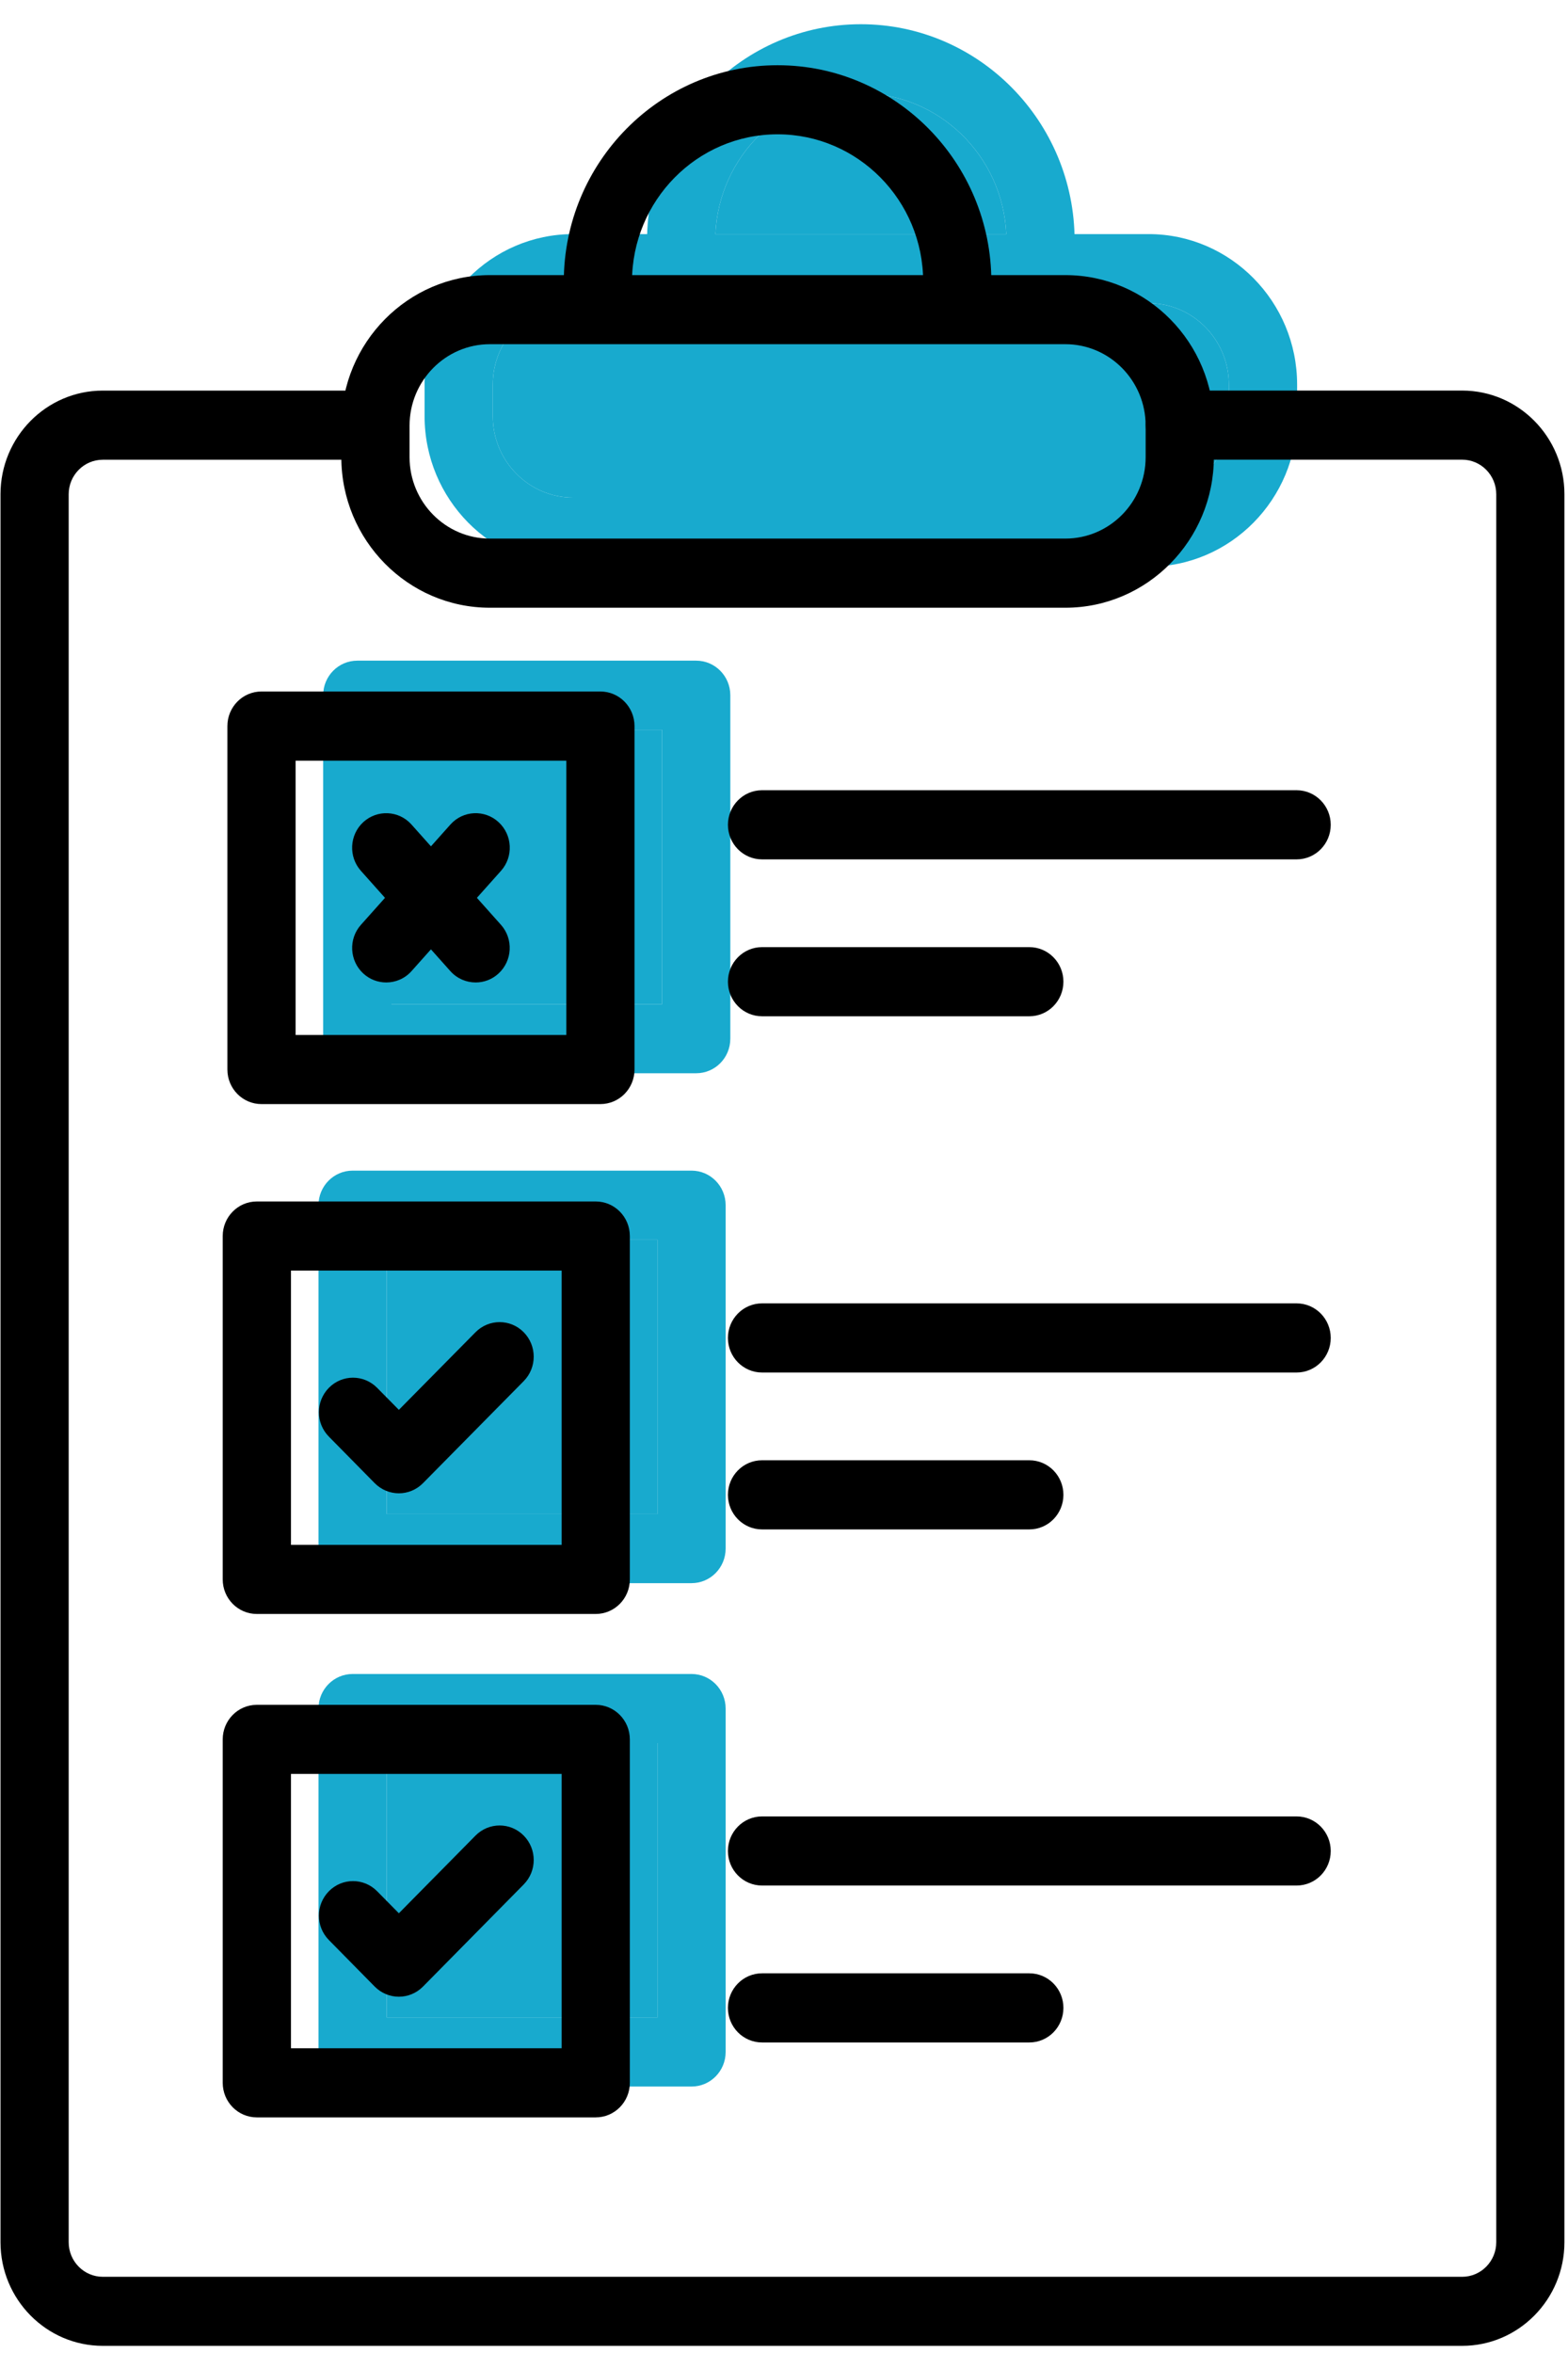
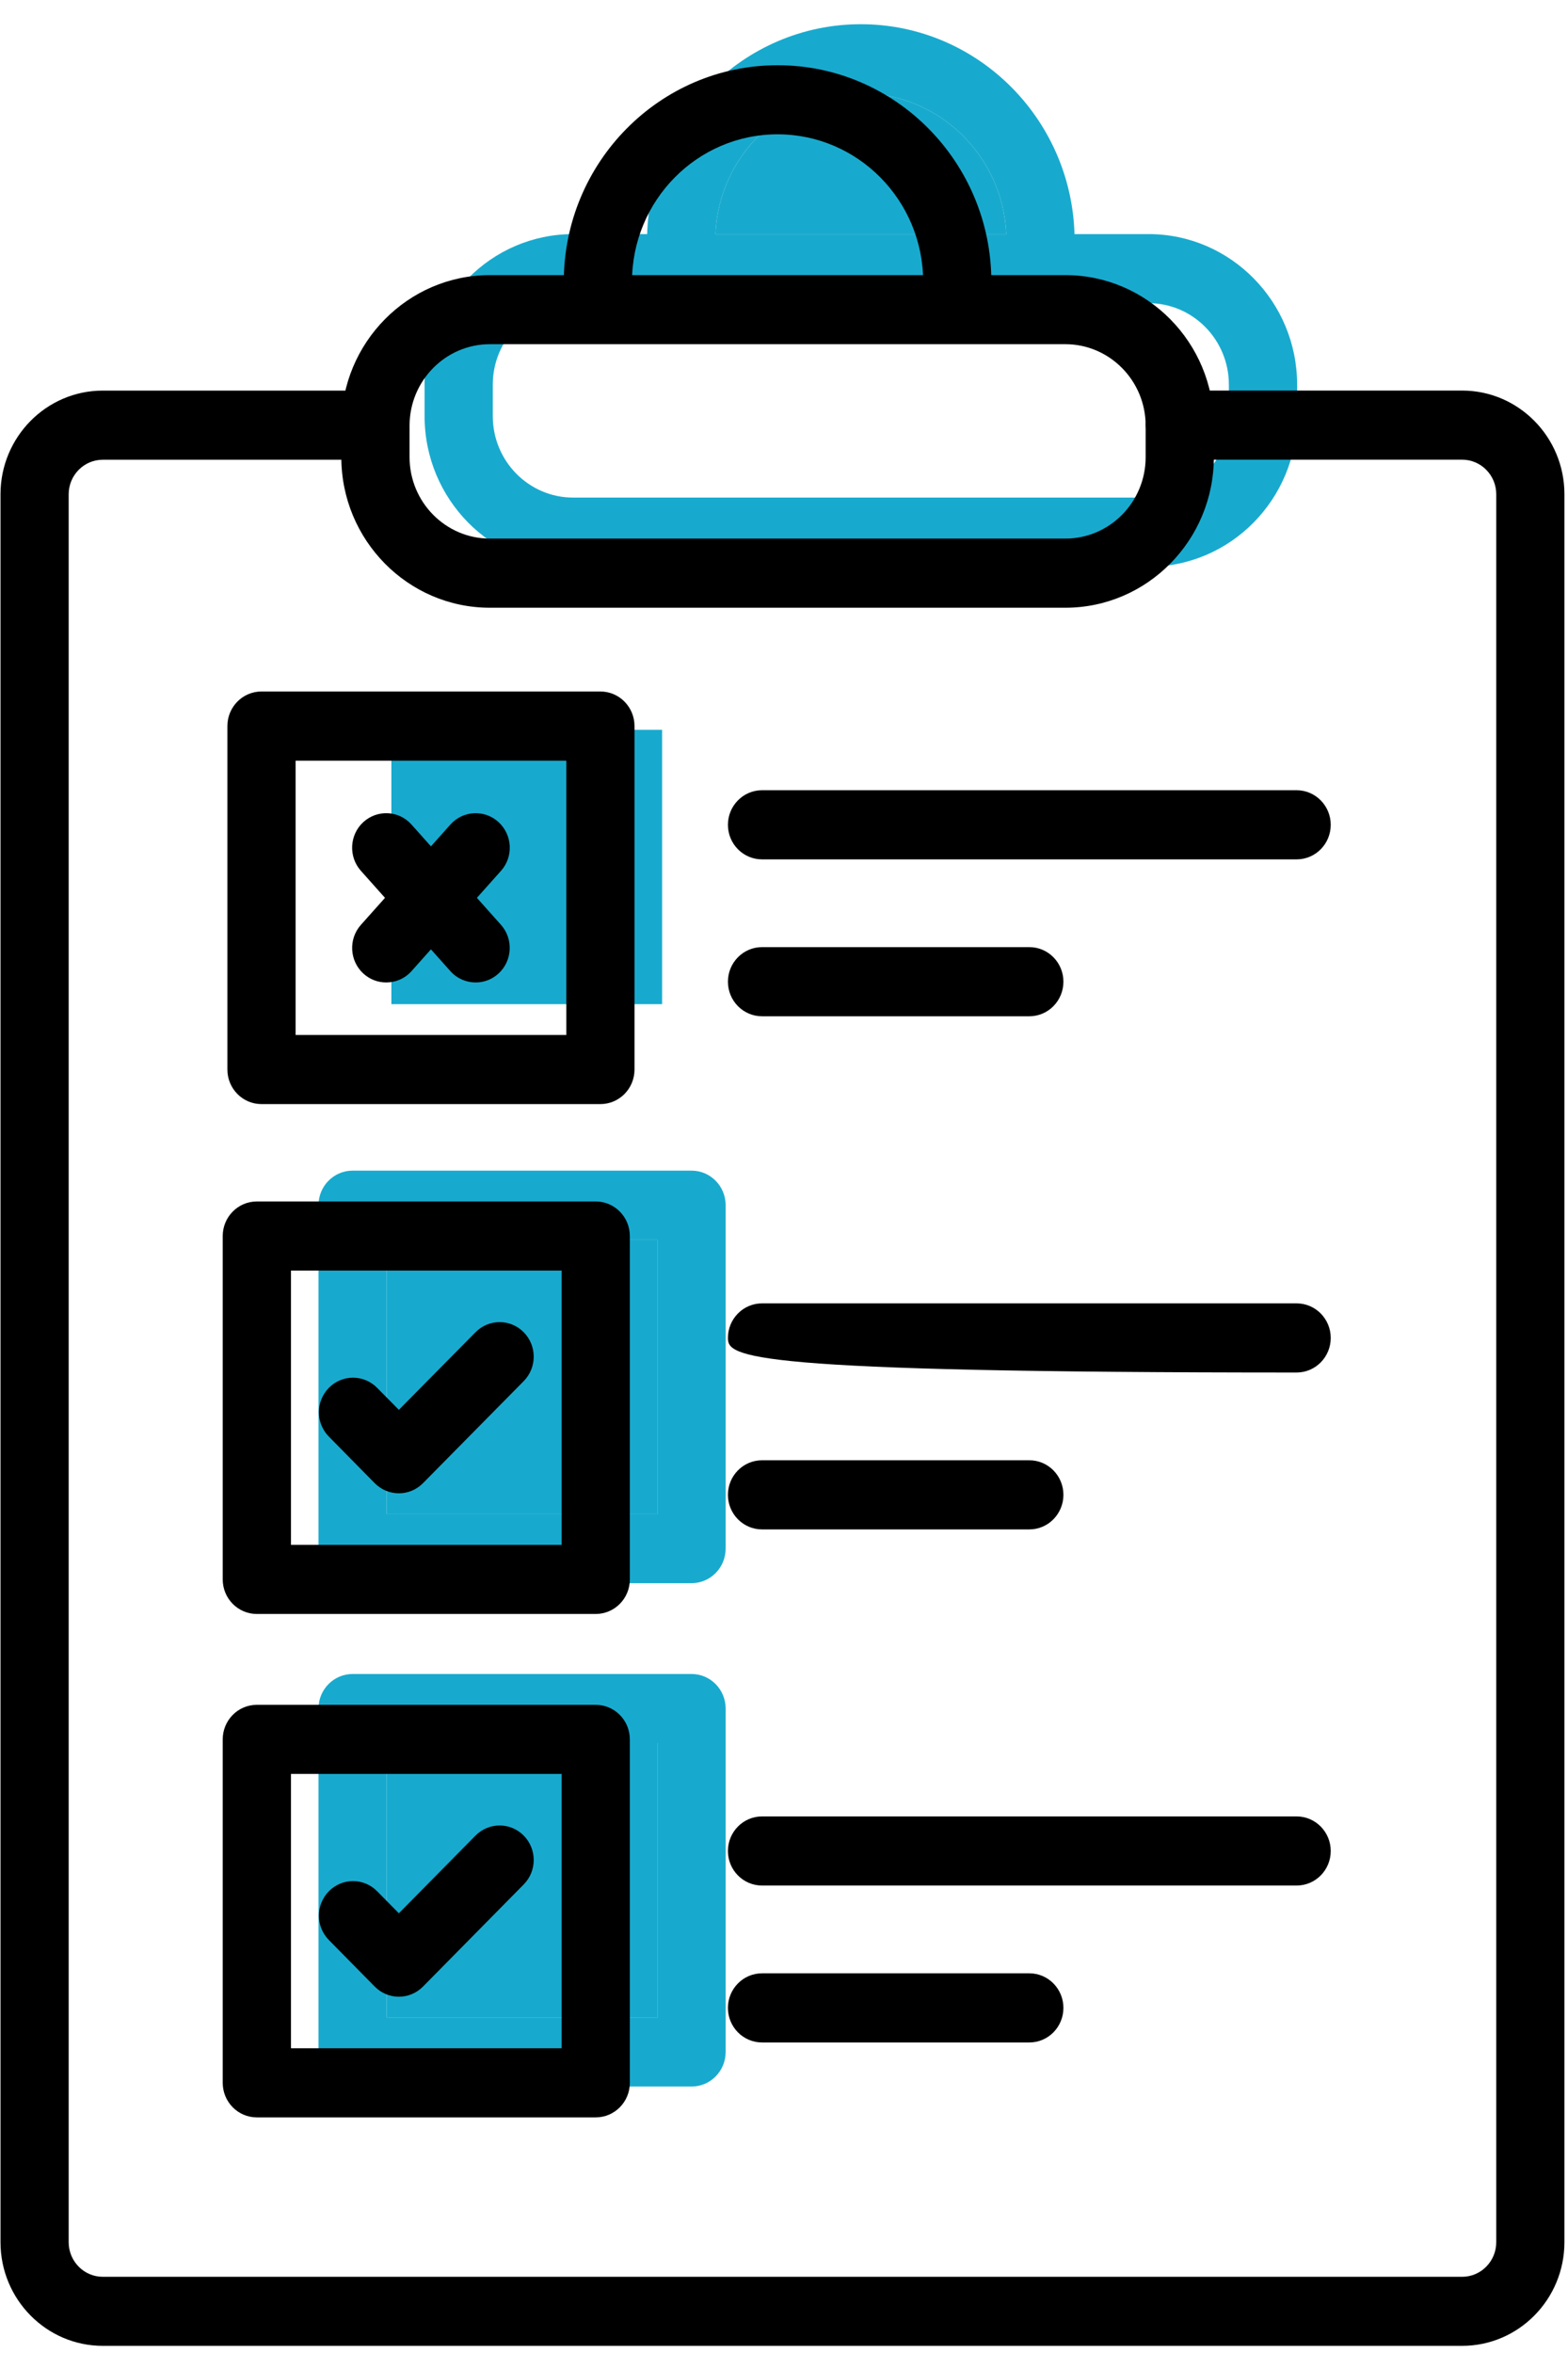
<svg xmlns="http://www.w3.org/2000/svg" width="50" height="75" viewBox="0 0 50 75" fill="none">
  <path d="M36.627 18.064H18.275C15.665 18.064 13.539 15.911 13.539 13.266V12.259C13.539 9.616 15.665 7.462 18.275 7.462H22.813H32.088H36.627C39.237 7.462 41.362 9.616 41.362 12.259V13.266C41.362 15.911 39.237 18.064 36.627 18.064ZM18.275 9.664C16.863 9.664 15.714 10.829 15.714 12.259V13.266C15.714 14.697 16.863 15.86 18.275 15.86H36.627C38.038 15.86 39.186 14.697 39.186 13.266V12.259C39.186 10.829 38.038 9.664 36.627 9.664H18.275Z" fill="#18AACE" />
  <path d="M33.18 8.776C32.579 8.776 32.093 8.283 32.093 7.676C32.093 7.604 32.091 7.533 32.088 7.462C31.977 4.969 29.94 2.974 27.45 2.974C24.96 2.974 22.923 4.968 22.813 7.462C22.81 7.533 22.808 7.604 22.808 7.676C22.808 8.283 22.321 8.776 21.72 8.776C21.119 8.776 20.633 8.283 20.633 7.676C20.634 3.869 23.693 0.772 27.45 0.772C31.209 0.772 34.267 3.869 34.267 7.676C34.267 8.283 33.781 8.776 33.18 8.776Z" fill="#18AACE" />
-   <path d="M18.275 9.664C16.863 9.664 15.714 10.829 15.714 12.259V13.266C15.714 14.697 16.863 15.86 18.275 15.86H36.627C38.038 15.86 39.186 14.697 39.186 13.266V12.259C39.186 10.829 38.038 9.664 36.627 9.664H18.275Z" fill="#18AACE" />
  <path d="M22.813 7.462H32.088C31.977 4.969 29.94 2.974 27.45 2.974C24.96 2.974 22.923 4.968 22.813 7.462Z" fill="#18AACE" />
-   <path d="M22.2 34.209H11.393C10.792 34.209 10.305 33.716 10.305 33.107V22.16C10.305 21.552 10.792 21.058 11.393 21.058H22.2C22.801 21.058 23.288 21.552 23.288 22.16V33.107C23.288 33.717 22.801 34.209 22.2 34.209ZM12.48 32.007H21.113V23.263H12.48V32.007Z" fill="#18AACE" />
  <path d="M22.051 50.462H11.244C10.644 50.462 10.156 49.969 10.156 49.36V38.415C10.156 37.806 10.644 37.313 11.244 37.313H22.051C22.652 37.313 23.139 37.806 23.139 38.415V49.36C23.139 49.969 22.653 50.462 22.051 50.462ZM12.332 48.258H20.965V39.517H12.332V48.258Z" fill="#18AACE" />
  <path d="M22.051 66.507H11.244C10.644 66.507 10.156 66.014 10.156 65.406V54.459C10.156 53.85 10.644 53.357 11.244 53.357H22.051C22.652 53.357 23.139 53.85 23.139 54.459V65.406C23.139 66.014 22.653 66.507 22.051 66.507ZM12.332 64.304H20.965V55.56H12.332V64.304Z" fill="#18AACE" />
  <path d="M12.332 64.304H20.965V55.56H12.332V64.304Z" fill="#18AACE" />
  <path d="M12.332 48.258H20.965V39.517H12.332V48.258Z" fill="#18AACE" />
  <path d="M12.48 32.007H21.113V23.263H12.48V32.007Z" fill="#18AACE" />
  <path d="M46.625 74.772H3.277C1.479 74.772 0.016 73.29 0.016 71.468V15.754C0.016 13.932 1.479 12.45 3.277 12.45H11.972C12.573 12.45 13.06 12.943 13.06 13.552C13.06 14.159 12.573 14.654 11.972 14.654H3.277C2.677 14.654 2.19 15.148 2.19 15.755V71.469C2.19 72.076 2.677 72.571 3.277 72.571H46.625C47.225 72.571 47.712 72.076 47.712 71.469V15.754C47.712 15.147 47.225 14.652 46.625 14.652H37.621C37.021 14.652 36.533 14.158 36.533 13.551C36.533 12.942 37.021 12.449 37.621 12.449H46.625C48.423 12.449 49.886 13.931 49.886 15.753V71.467C49.886 73.29 48.424 74.772 46.625 74.772Z" fill="black" />
  <path d="M19.145 35.192H8.338C7.737 35.192 7.251 34.699 7.251 34.09V23.143C7.251 22.535 7.737 22.041 8.338 22.041H19.145C19.746 22.041 20.233 22.535 20.233 23.143V34.09C20.233 34.7 19.746 35.192 19.145 35.192ZM9.426 32.989H18.058V24.246H9.426V32.989Z" fill="black" />
  <path d="M18.996 51.444H8.189C7.589 51.444 7.102 50.951 7.102 50.343V39.398C7.102 38.789 7.589 38.296 8.189 38.296H18.996C19.597 38.296 20.084 38.789 20.084 39.398V50.343C20.084 50.951 19.598 51.444 18.996 51.444ZM9.278 49.241H17.91V40.499H9.278V49.241Z" fill="black" />
  <path d="M18.996 67.49H8.189C7.589 67.49 7.102 66.997 7.102 66.388V55.441C7.102 54.833 7.589 54.34 8.189 54.34H18.996C19.597 54.34 20.084 54.833 20.084 55.441V66.388C20.084 66.997 19.598 67.49 18.996 67.49ZM9.278 65.287H17.91V56.543H9.278V65.287Z" fill="black" />
  <path d="M15.168 31.315C14.871 31.315 14.577 31.195 14.361 30.954L11.51 27.759C11.107 27.309 11.141 26.613 11.585 26.204C12.03 25.798 12.718 25.83 13.121 26.281L15.973 29.476C16.376 29.926 16.341 30.623 15.896 31.031C15.689 31.222 15.429 31.315 15.168 31.315Z" fill="black" />
  <path d="M12.316 31.315C12.056 31.315 11.794 31.222 11.586 31.031C11.142 30.623 11.107 29.926 11.511 29.476L14.363 26.281C14.765 25.83 15.453 25.797 15.897 26.204C16.343 26.613 16.378 27.309 15.974 27.759L13.122 30.954C12.908 31.195 12.612 31.315 12.316 31.315Z" fill="black" />
  <path d="M33.972 19.371H15.62C13.01 19.371 10.884 17.218 10.884 14.573V13.566C10.884 10.922 13.01 8.769 15.62 8.769H33.972C36.582 8.769 38.707 10.922 38.707 13.566V14.573C38.707 17.218 36.582 19.371 33.972 19.371ZM15.62 10.971C14.209 10.971 13.06 12.136 13.06 13.566V14.573C13.06 16.004 14.209 17.167 15.62 17.167H33.972C35.384 17.167 36.532 16.004 36.532 14.573V13.566C36.532 12.136 35.384 10.971 33.972 10.971H15.62Z" fill="black" />
  <path d="M30.526 10.083C29.925 10.083 29.438 9.59 29.438 8.982C29.438 6.39 27.356 4.281 24.795 4.281C22.234 4.281 20.153 6.389 20.153 8.982C20.153 9.59 19.667 10.083 19.066 10.083C18.465 10.083 17.978 9.59 17.978 8.982C17.979 5.176 21.038 2.079 24.795 2.079C28.555 2.079 31.612 5.176 31.612 8.982C31.612 9.59 31.127 10.083 30.526 10.083Z" fill="black" />
  <path d="M41.346 27.392H24.3C23.699 27.392 23.212 26.899 23.212 26.29C23.212 25.683 23.699 25.188 24.3 25.188H41.346C41.947 25.188 42.434 25.683 42.434 26.29C42.434 26.9 41.947 27.392 41.346 27.392Z" fill="black" />
  <path d="M32.823 32.393H24.3C23.699 32.393 23.212 31.899 23.212 31.291C23.212 30.683 23.699 30.189 24.3 30.189H32.823C33.424 30.189 33.91 30.683 33.91 31.291C33.909 31.9 33.424 32.393 32.823 32.393Z" fill="black" />
-   <path d="M41.346 43.748H24.3C23.699 43.748 23.212 43.254 23.212 42.646C23.212 42.037 23.699 41.544 24.3 41.544H41.346C41.947 41.544 42.434 42.037 42.434 42.646C42.434 43.254 41.947 43.748 41.346 43.748Z" fill="black" />
+   <path d="M41.346 43.748C23.699 43.748 23.212 43.254 23.212 42.646C23.212 42.037 23.699 41.544 24.3 41.544H41.346C41.947 41.544 42.434 42.037 42.434 42.646C42.434 43.254 41.947 43.748 41.346 43.748Z" fill="black" />
  <path d="M32.823 48.749H24.3C23.699 48.749 23.212 48.255 23.212 47.647C23.212 47.038 23.699 46.545 24.3 46.545H32.823C33.424 46.545 33.91 47.038 33.91 47.647C33.909 48.255 33.424 48.749 32.823 48.749Z" fill="black" />
  <path d="M41.346 60.1H24.3C23.699 60.1 23.212 59.608 23.212 58.999C23.212 58.391 23.699 57.897 24.3 57.897H41.346C41.947 57.897 42.434 58.391 42.434 58.999C42.434 59.608 41.947 60.1 41.346 60.1Z" fill="black" />
  <path d="M32.823 65.102H24.3C23.699 65.102 23.212 64.609 23.212 64C23.212 63.392 23.699 62.898 24.3 62.898H32.823C33.424 62.898 33.91 63.392 33.91 64C33.909 64.61 33.424 65.102 32.823 65.102Z" fill="black" />
  <path d="M12.719 47.598C12.441 47.598 12.163 47.49 11.95 47.276L10.488 45.792C10.063 45.363 10.063 44.666 10.488 44.235C10.912 43.805 11.6 43.805 12.025 44.235L12.719 44.938L15.163 42.464C15.588 42.034 16.276 42.034 16.7 42.464C17.125 42.895 17.125 43.591 16.7 44.022L13.488 47.275C13.275 47.49 12.997 47.598 12.719 47.598Z" fill="black" />
  <path d="M12.719 63.644C12.441 63.644 12.163 63.536 11.95 63.322L10.488 61.838C10.063 61.408 10.063 60.712 10.488 60.281C10.912 59.851 11.6 59.851 12.025 60.281L12.719 60.984L15.163 58.508C15.588 58.078 16.276 58.078 16.7 58.508C17.125 58.938 17.125 59.635 16.7 60.065L13.488 63.321C13.275 63.536 12.997 63.644 12.719 63.644Z" fill="black" />
</svg>